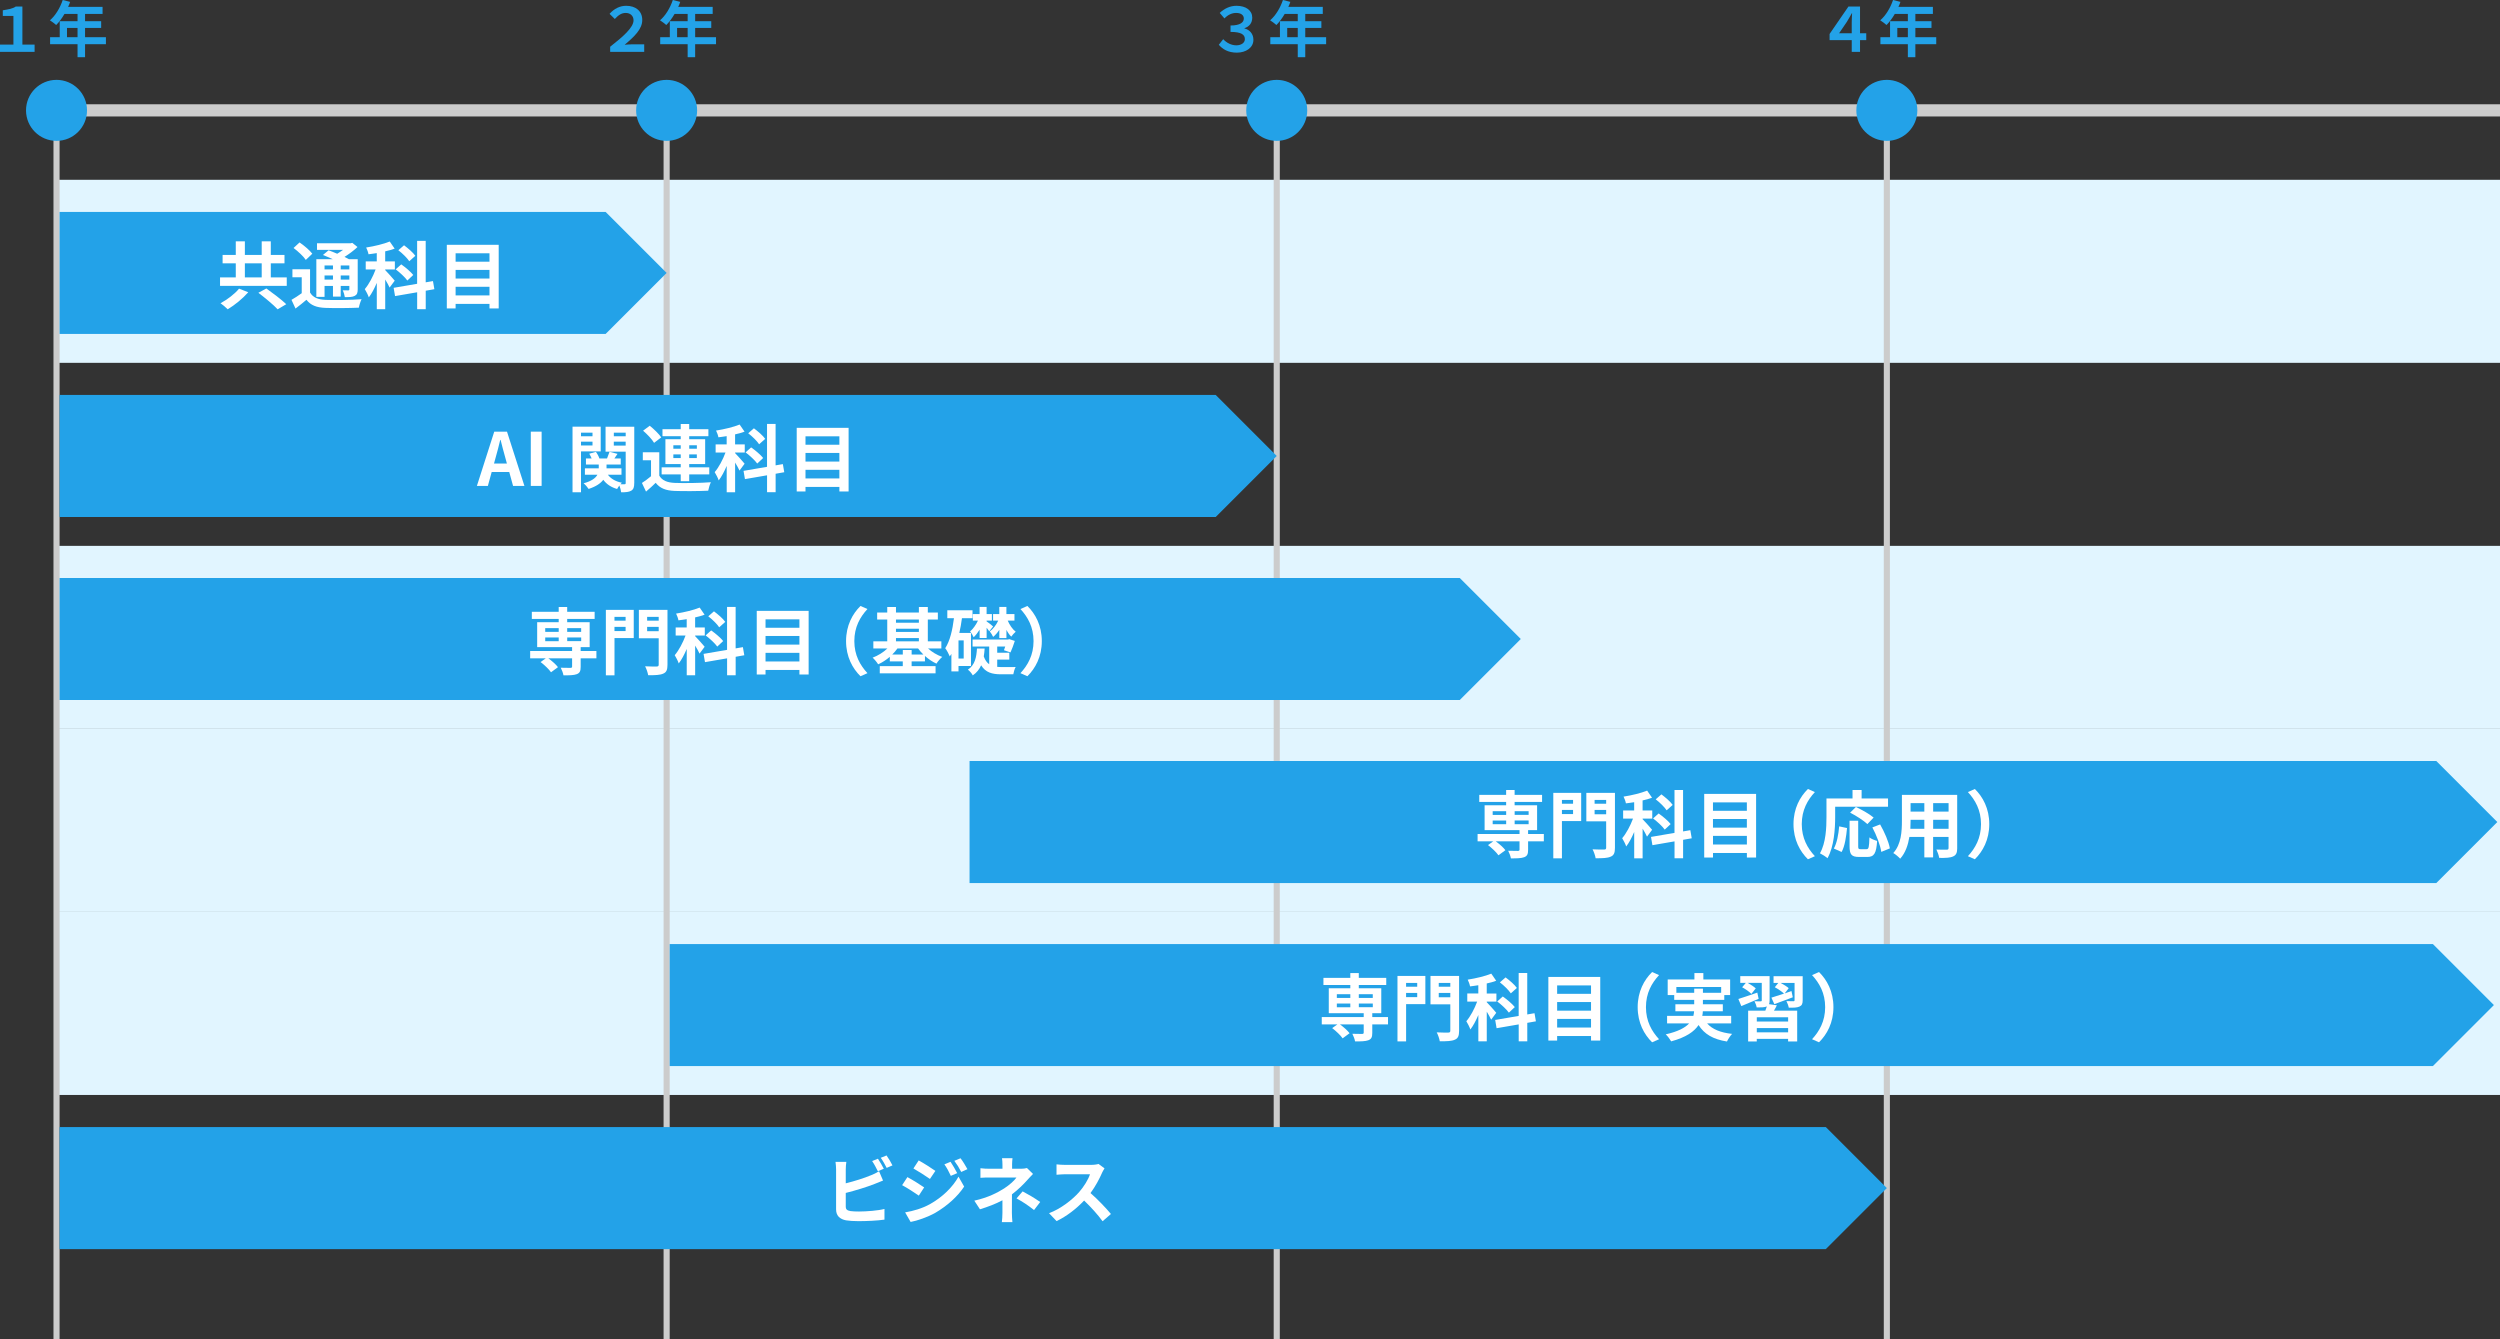
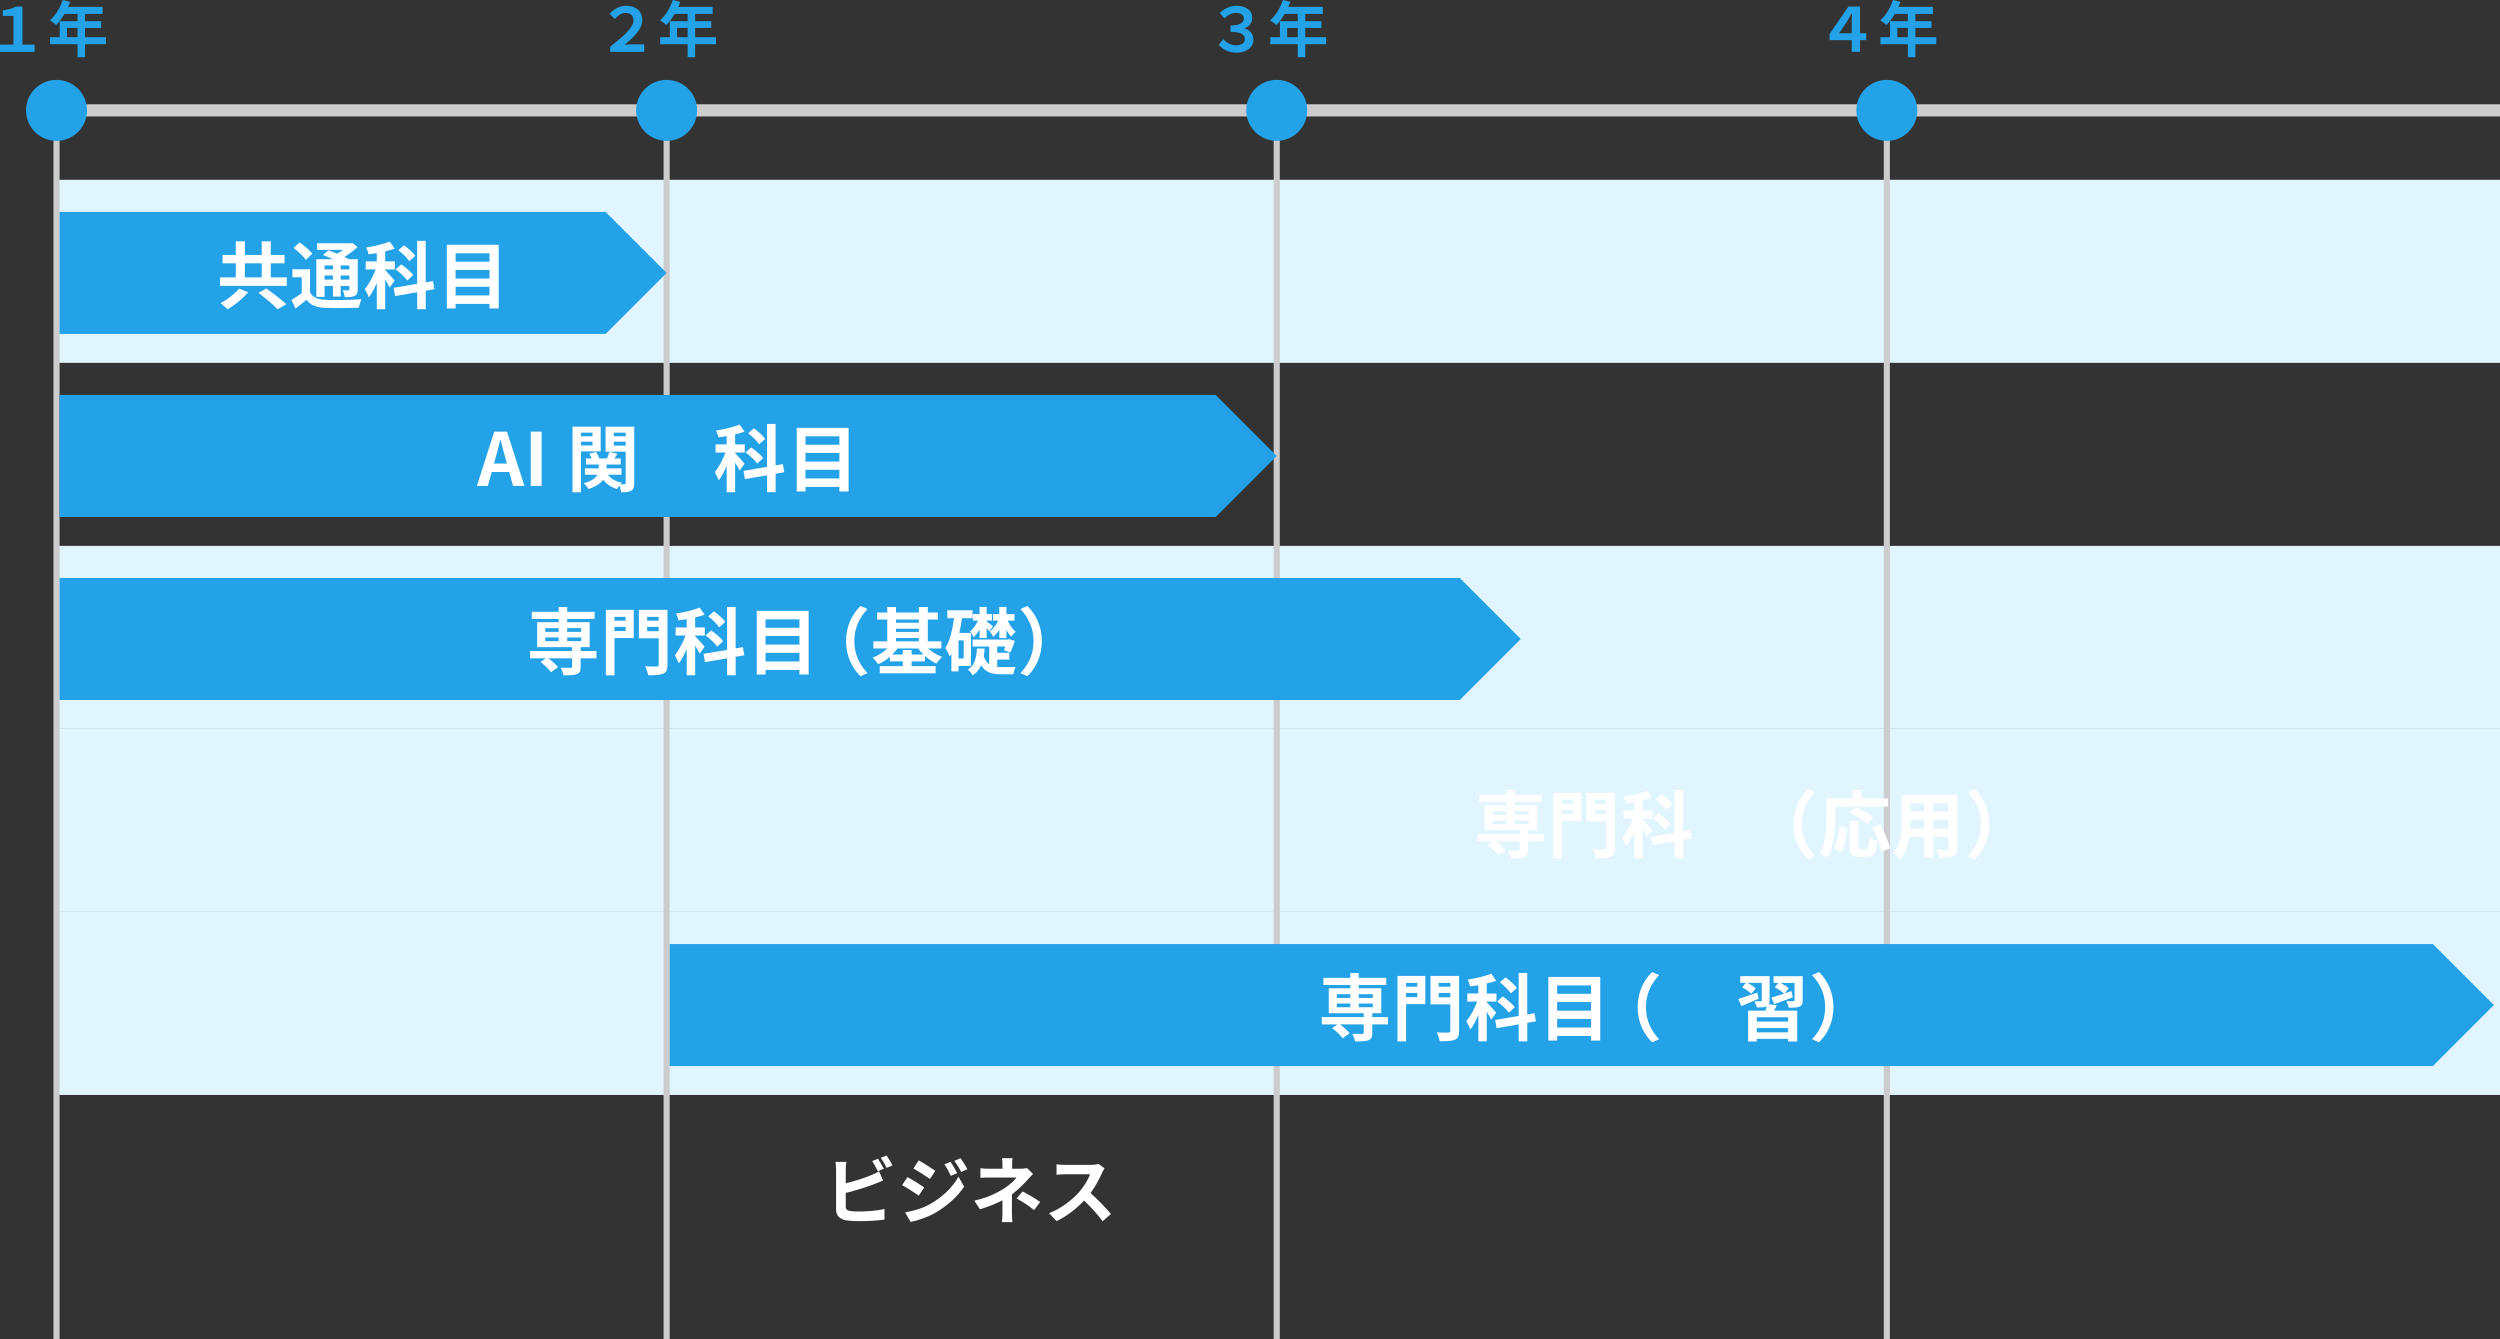
<svg xmlns="http://www.w3.org/2000/svg" id="_レイヤー_1" width="819.53" height="438.94" viewBox="0 0 819.53 438.94">
  <rect x="0" y="0" width="819.53" height="438.94" fill="#333333" stroke="none" />
  <defs>
    <style>.cls-1{fill:#e1f5ff;}.cls-2{fill:#ccc;}.cls-3{fill:#fff;}.cls-4{fill:#23a2e8;}</style>
  </defs>
  <rect class="cls-1" x="18.53" y="58.94" width="801" height="60" />
  <rect class="cls-1" x="18.53" y="178.94" width="801" height="60" />
  <rect class="cls-1" x="18.53" y="238.94" width="801" height="60" />
  <rect class="cls-1" x="18.53" y="298.94" width="801" height="60" />
  <rect class="cls-2" x="15.53" y="34.18" width="804" height="4" />
  <rect class="cls-2" x="17.53" y="38.94" width="2" height="400" />
  <rect class="cls-2" x="217.53" y="38.94" width="2" height="400" />
  <rect class="cls-2" x="417.53" y="38.94" width="2" height="400" />
  <rect class="cls-2" x="617.53" y="38.94" width="2" height="400" />
  <polygon class="cls-4" points="198.53 69.47 19.53 69.47 19.53 109.47 198.53 109.47 218.53 89.47 198.53 69.47" />
  <polygon class="cls-4" points="398.53 129.47 19.53 129.47 19.53 169.47 398.53 169.47 418.53 149.47 398.53 129.47" />
  <polygon class="cls-4" points="478.53 189.47 19.53 189.47 19.53 229.47 478.53 229.47 498.53 209.47 478.53 189.47" />
-   <polygon class="cls-4" points="798.65 249.47 317.83 249.47 317.83 289.47 798.65 289.47 818.65 269.47 798.65 249.47" />
  <polygon class="cls-4" points="797.53 309.47 219.53 309.47 219.53 349.47 797.53 349.47 817.53 329.47 797.53 309.47" />
-   <polygon class="cls-4" points="598.53 369.47 19.53 369.47 19.53 409.47 598.53 409.47 618.53 389.47 598.53 369.47" />
  <circle class="cls-4" cx="18.53" cy="36.18" r="10" />
  <circle class="cls-4" cx="218.53" cy="36.18" r="10" />
  <circle class="cls-4" cx="418.53" cy="36.18" r="10" />
  <circle class="cls-4" cx="618.53" cy="36.18" r="10" />
  <path class="cls-4" d="M0,14.62h4.4V5.22H.92v-1.84c1.86-.32,3.16-.5,4.26-1.24h2.16v12.48h4v2.38H0v-2.38Z" />
  <path class="cls-4" d="M34.72,14.48h-6.84v4.28h-2.46v-4.28h-9v-2.28h3.16v-5.26h5.84v-2.38h-4.28c-.82,1.42-1.78,2.7-2.72,3.64-.46-.4-1.48-1.2-2.06-1.54,1.8-1.52,3.34-4.08,4.2-6.66l2.42.62c-.18.56-.4,1.1-.66,1.64h11.3v2.3h-5.74v2.38h5.28v2.22h-5.28v3.04h6.84v2.28ZM25.42,12.2v-3.04h-3.46v3.04h3.46Z" />
  <path class="cls-4" d="M200.02,15.32c4.24-3.32,7.66-6.3,7.66-8.66,0-1.48-1.08-2.42-2.56-2.42-1.38,0-2.38.7-3.58,1.98l-1.72-1.68c1.52-1.72,3.42-2.64,5.44-2.64,3.06,0,5.28,1.66,5.28,4.66s-2.6,5.44-5.78,8.12c.8-.06,1.48-.14,2.2-.14h4.22v2.46h-11.16v-1.68Z" />
  <path class="cls-4" d="M234.72,14.48h-6.84v4.28h-2.46v-4.28h-9v-2.28h3.16v-5.26h5.84v-2.38h-4.28c-.82,1.42-1.78,2.7-2.72,3.64-.46-.4-1.48-1.2-2.06-1.54,1.8-1.52,3.34-4.08,4.2-6.66l2.42.62c-.18.56-.4,1.1-.66,1.64h11.3v2.3h-5.74v2.38h5.28v2.22h-5.28v3.04h6.84v2.28ZM225.42,12.2v-3.04h-3.46v3.04h3.46Z" />
  <path class="cls-4" d="M399.54,14.68l1.44-1.84c1.1,1.22,2.7,2.02,4.3,2.02s2.8-.8,2.8-2.04c0-1.44-1.12-2.36-4.7-2.36v-2.1c3.12,0,4.36-1.02,4.36-2.28,0-1.06-.86-1.84-2.52-1.84-1.3,0-2.62.54-3.84,1.8l-1.54-1.8c1.54-1.46,3.44-2.34,5.48-2.34,3.18,0,5.18,1.56,5.18,3.88,0,1.7-.92,2.94-2.56,3.46v.08c1.68.42,2.94,1.74,2.94,3.74,0,2.6-2.48,4.2-5.42,4.2s-4.74-1.2-5.92-2.58Z" />
  <path class="cls-4" d="M434.72,14.48h-6.84v4.28h-2.46v-4.28h-9v-2.28h3.16v-5.26h5.84v-2.38h-4.28c-.82,1.42-1.78,2.7-2.72,3.64-.46-.4-1.48-1.2-2.06-1.54,1.8-1.52,3.34-4.08,4.2-6.66l2.42.62c-.18.56-.4,1.1-.66,1.64h11.3v2.3h-5.74v2.38h5.28v2.22h-5.28v3.04h6.84v2.28ZM425.42,12.2v-3.04h-3.46v3.04h3.46Z" />
  <path class="cls-4" d="M611.78,13.16h-2.04v3.84h-2.72v-3.84h-7.26v-2.02l6.18-9h3.8v8.76h2.04v2.26ZM607.02,10.9v-3.46c0-.88.06-2.1.12-3.12h-.08c-.6,1.08-1.16,2.08-1.68,2.9l-2.5,3.68h4.14Z" />
  <path class="cls-4" d="M634.72,14.48h-6.84v4.28h-2.46v-4.28h-9v-2.28h3.16v-5.26h5.84v-2.38h-4.28c-.82,1.42-1.78,2.7-2.72,3.64-.46-.4-1.48-1.2-2.06-1.54,1.8-1.52,3.34-4.08,4.2-6.66l2.42.62c-.18.56-.4,1.1-.66,1.64h11.3v2.3h-5.74v2.38h5.28v2.22h-5.28v3.04h6.84v2.28ZM625.42,12.2v-3.04h-3.46v3.04h3.46Z" />
  <path class="cls-3" d="M94,90.93v2.78h-21.87v-2.78h5.16v-4.61h-4.32v-2.76h4.32v-4.44h2.98v4.44h5.52v-4.44h2.98v4.44h4.49v2.76h-4.49v4.61h5.23ZM81.38,95.8c-1.8,2.06-4.44,4.22-6.74,5.59-.62-.62-1.68-1.54-2.35-1.99,2.26-1.2,4.8-3.17,6.07-4.78l3.02,1.18ZM80.27,90.93h5.52v-4.61h-5.52v4.61ZM87.31,94.56c2.04,1.46,5.02,3.7,6.53,5.16l-2.83,1.68c-1.32-1.46-4.18-3.79-6.31-5.42l2.62-1.42Z" />
  <path class="cls-3" d="M101.66,95.92c.94,1.61,2.59,2.28,5.04,2.38,2.86.12,8.54.05,11.83-.22-.34.67-.77,1.99-.89,2.78-2.95.14-8.04.19-10.97.07-2.88-.12-4.78-.82-6.22-2.66-1.1.94-2.23,1.87-3.58,2.88l-1.32-2.86c1.03-.58,2.26-1.37,3.36-2.18v-5.23h-3.05v-2.62h5.78v7.66ZM100.24,85.2c-.74-1.15-2.54-2.81-4.01-3.91l1.97-1.82c1.46,1.01,3.31,2.54,4.18,3.7l-2.14,2.04ZM106.39,97.32h-2.69v-12.36h5.38c-1.08-.5-2.23-.98-3.22-1.37l1.85-1.54c.84.31,1.85.7,2.83,1.13.67-.38,1.32-.84,1.92-1.27h-8.54v-2.16h11.02l.55-.14,1.7,1.37c-1.2,1.13-2.71,2.28-4.27,3.24.53.26,1.03.5,1.44.74h2.9v9.89c0,1.15-.22,1.75-.98,2.14-.77.41-1.8.41-3.24.41-.1-.7-.38-1.63-.7-2.23.74.02,1.58.02,1.82.02.29-.02.36-.12.36-.36v-1.1h-2.83v3.5h-2.54v-3.5h-2.76v3.6ZM106.39,87.02v1.3h2.76v-1.3h-2.76ZM109.15,91.65v-1.34h-2.76v1.34h2.76ZM114.52,87.02h-2.83v1.3h2.83v-1.3ZM114.52,91.65v-1.34h-2.83v1.34h2.83Z" />
  <path class="cls-3" d="M127.72,94.27c-.29-.67-.86-1.68-1.44-2.64v9.74h-2.76v-8.64c-.79,1.85-1.68,3.55-2.62,4.75-.26-.82-.89-1.99-1.32-2.71,1.34-1.54,2.69-4.1,3.55-6.43h-3.24v-2.66h3.62v-2.71c-.94.14-1.82.29-2.71.38-.1-.65-.46-1.58-.77-2.21,2.74-.43,5.74-1.15,7.73-1.97l1.61,2.33c-.94.36-1.99.65-3.1.89v3.29h3.17v2.66h-3.17v.19c.7.67,2.66,2.93,3.12,3.48l-1.68,2.26ZM139.56,95.3v6.05h-2.81v-5.54l-7.25,1.25-.46-2.71,7.7-1.32v-14.07h2.81v13.59l2.38-.41.46,2.66-2.83.5ZM133.53,91.96c-.74-1.06-2.42-2.59-3.82-3.67l1.82-1.63c1.37.96,3.14,2.45,3.94,3.48l-1.94,1.82ZM134.16,85.63c-.67-1.03-2.23-2.57-3.58-3.6l1.87-1.63c1.3.98,2.98,2.4,3.7,3.46l-1.99,1.78Z" />
  <path class="cls-3" d="M163.48,80.25v20.86h-3.02v-1.49h-11.11v1.49h-2.88v-20.86h17.02ZM149.35,83.03v2.76h11.11v-2.76h-11.11ZM149.35,88.48v2.83h11.11v-2.83h-11.11ZM160.46,96.84v-2.83h-11.11v2.83h11.11Z" />
  <path class="cls-3" d="M162.02,141.5h4.18l5.71,17.79h-3.72l-1.25-4.56h-5.76l-1.25,4.56h-3.6l5.69-17.79ZM161.95,151.96h4.22l-.53-1.94c-.55-1.85-1.03-3.89-1.54-5.81h-.12c-.46,1.94-.98,3.96-1.51,5.81l-.53,1.94Z" />
  <path class="cls-3" d="M174,141.5h3.55v17.79h-3.55v-17.79Z" />
  <path class="cls-3" d="M190.46,147.98v13.39h-2.78v-21.51h9.24v8.11h-6.46ZM190.46,141.83v1.18h3.77v-1.18h-3.77ZM194.23,146.03v-1.25h-3.77v1.25h3.77ZM207.91,158.35c0,1.32-.22,2.04-.98,2.5s-1.82.53-3.31.53c-.05-.6-.31-1.51-.58-2.23-.29.41-.58.82-.74,1.15-1.99-.58-3.48-1.58-4.54-3.02-.84,1.13-2.3,2.18-4.8,3-.34-.53-1.08-1.39-1.66-1.85,2.69-.72,3.96-1.75,4.54-2.81h-4.1v-2.09h4.54v-1.25h-4.2v-1.99h1.87c-.22-.53-.48-1.08-.79-1.56l2.18-.6c.48.62.94,1.49,1.15,2.16h2.5c.29-.72.62-1.58.82-2.18l2.62.67c-.36.53-.72,1.06-1.03,1.51h2.09v1.99h-4.66v1.25h4.9v2.09h-4.46c.96,1.3,2.54,2.23,4.58,2.62-.14.14-.31.31-.46.5.58.02,1.13.02,1.34,0,.29,0,.38-.12.38-.41v-10.27h-6.6v-8.18h9.41v18.48ZM201.22,141.83v1.18h3.89v-1.18h-3.89ZM205.1,146.08v-1.3h-3.89v1.3h3.89Z" />
-   <path class="cls-3" d="M216.12,155.92c.94,1.61,2.62,2.28,5.06,2.38,2.88.12,8.54.05,11.86-.22-.34.67-.74,1.99-.89,2.78-2.98.14-8.06.19-10.99.07-2.86-.12-4.78-.82-6.22-2.66-.96.94-1.94,1.85-3.17,2.88l-1.34-2.83c.94-.6,2.02-1.39,2.98-2.21v-5.23h-2.69v-2.62h5.4v7.66ZM214.41,145.17c-.67-1.18-2.26-2.83-3.6-3.98l2.18-1.63c1.34,1.08,3,2.66,3.77,3.82l-2.35,1.8ZM223.15,155.52h-6.26v-2.33h6.26v-1.06h-5.02v-8.16h5.02v-.98h-5.98v-2.3h5.98v-1.7h2.78v1.7h6.29v2.3h-6.29v.98h5.23v8.16h-5.23v1.06h6.58v2.33h-6.58v2.23h-2.78v-2.23ZM220.73,147.11h2.42v-1.15h-2.42v1.15ZM223.15,150.16v-1.2h-2.42v1.2h2.42ZM225.94,145.96v1.15h2.5v-1.15h-2.5ZM228.43,148.96h-2.5v1.2h2.5v-1.2Z" />
  <path class="cls-3" d="M242.42,154.27c-.29-.67-.86-1.68-1.44-2.64v9.74h-2.76v-8.64c-.79,1.85-1.68,3.55-2.62,4.75-.26-.82-.89-1.99-1.32-2.71,1.34-1.54,2.69-4.1,3.55-6.43h-3.24v-2.66h3.62v-2.71c-.94.14-1.82.29-2.71.38-.1-.65-.46-1.58-.77-2.21,2.74-.43,5.74-1.15,7.73-1.97l1.61,2.33c-.94.36-1.99.65-3.1.89v3.29h3.17v2.66h-3.17v.19c.7.67,2.66,2.93,3.12,3.48l-1.68,2.26ZM254.26,155.3v6.05h-2.81v-5.54l-7.25,1.25-.46-2.71,7.7-1.32v-14.07h2.81v13.59l2.38-.41.46,2.66-2.83.5ZM248.23,151.96c-.74-1.06-2.42-2.59-3.82-3.67l1.82-1.63c1.37.96,3.14,2.45,3.94,3.48l-1.94,1.82ZM248.85,145.63c-.67-1.03-2.23-2.57-3.58-3.6l1.87-1.63c1.3.98,2.98,2.4,3.7,3.46l-1.99,1.78Z" />
  <path class="cls-3" d="M278.18,140.25v20.86h-3.02v-1.49h-11.11v1.49h-2.88v-20.86h17.02ZM264.05,143.03v2.76h11.11v-2.76h-11.11ZM264.05,148.48v2.83h11.11v-2.83h-11.11ZM275.16,156.84v-2.83h-11.11v2.83h11.11Z" />
  <path class="cls-3" d="M195.51,215.8h-5.16v2.81c0,1.37-.29,2.02-1.3,2.4-.98.36-2.42.38-4.34.38-.12-.77-.53-1.78-.89-2.5,1.27.05,2.78.05,3.19.05.38-.02.53-.12.53-.43v-2.71h-7.8c1.2.86,2.52,2.04,3.17,2.9l-2.28,1.68c-.65-.96-2.16-2.4-3.43-3.36l1.73-1.22h-5.14v-2.4h13.75v-1.27h-11.45v-8.16h7.06v-1.08h-8.81v-2.33h8.81v-1.58h2.78v1.58h9v2.33h-9v1.08h7.37v8.16h-2.95v1.27h5.16v2.4ZM178.73,207.14h4.42v-1.22h-4.42v1.22ZM178.73,210.19h4.42v-1.22h-4.42v1.22ZM185.93,205.91v1.22h4.58v-1.22h-4.58ZM190.52,208.96h-4.58v1.22h4.58v-1.22Z" />
  <path class="cls-3" d="M207.75,209.16h-6.31v12.22h-2.83v-21.46h9.14v9.24ZM201.43,202.22v1.25h3.65v-1.25h-3.65ZM205.08,206.87v-1.37h-3.65v1.37h3.65ZM218.81,217.92c0,1.63-.34,2.47-1.39,2.9-1.03.48-2.62.53-4.94.53-.12-.82-.58-2.16-1.01-2.93,1.51.1,3.29.07,3.79.07s.67-.17.67-.62v-8.64h-6.5v-9.31h9.38v18ZM212.14,202.22v1.25h3.79v-1.25h-3.79ZM215.93,206.92v-1.42h-3.79v1.42h3.79Z" />
  <path class="cls-3" d="M229.32,214.27c-.29-.67-.86-1.68-1.44-2.64v9.74h-2.76v-8.64c-.79,1.85-1.68,3.55-2.62,4.75-.26-.82-.89-1.99-1.32-2.71,1.34-1.54,2.69-4.1,3.55-6.43h-3.24v-2.66h3.62v-2.71c-.94.14-1.82.29-2.71.38-.1-.65-.46-1.58-.77-2.21,2.74-.43,5.74-1.15,7.73-1.97l1.61,2.33c-.94.36-1.99.65-3.1.89v3.29h3.17v2.66h-3.17v.19c.7.67,2.66,2.93,3.12,3.48l-1.68,2.26ZM241.16,215.3v6.05h-2.81v-5.54l-7.25,1.25-.46-2.71,7.7-1.32v-14.07h2.81v13.59l2.38-.41.46,2.66-2.83.5ZM235.13,211.96c-.74-1.06-2.42-2.59-3.82-3.67l1.82-1.63c1.37.96,3.14,2.45,3.94,3.48l-1.94,1.82ZM235.76,205.63c-.67-1.03-2.23-2.57-3.58-3.6l1.87-1.63c1.3.98,2.98,2.4,3.7,3.46l-1.99,1.78Z" />
  <path class="cls-3" d="M265.08,200.25v20.86h-3.02v-1.49h-11.11v1.49h-2.88v-20.86h17.02ZM250.95,203.03v2.76h11.11v-2.76h-11.11ZM250.95,208.48v2.83h11.11v-2.83h-11.11ZM262.06,216.84v-2.83h-11.11v2.83h11.11Z" />
  <path class="cls-3" d="M282.08,198.64l2.28,1.01c-2.4,2.59-4.3,5.9-4.3,10.51s1.9,7.92,4.3,10.51l-2.28,1.01c-2.59-2.54-4.73-6.38-4.73-11.52s2.14-8.98,4.73-11.52Z" />
  <path class="cls-3" d="M304.2,212.56c1.27,1.15,2.95,2.18,4.68,2.78-.62.53-1.49,1.51-1.9,2.21-1.3-.6-2.59-1.46-3.77-2.52v1.78h-4.37v1.56h7.85v2.35h-18.29v-2.35h7.54v-1.56h-4.25v-1.49c-1.18,1.01-2.47,1.85-3.82,2.45-.41-.67-1.22-1.66-1.82-2.18,1.75-.65,3.53-1.75,4.85-3.02h-4.61v-2.33h4.56v-7.15h-3.31v-2.3h3.31v-1.8h2.86v1.8h7.51v-1.8h2.93v1.8h3.29v2.3h-3.29v7.15h4.44v2.33h-4.39ZM302.69,214.56c-.65-.62-1.22-1.3-1.73-1.99h-6.77c-.48.7-1.08,1.37-1.7,1.99h3.46v-1.49h2.9v1.49h3.84ZM293.71,203.08v1.06h7.51v-1.06h-7.51ZM293.71,207.16h7.51v-1.06h-7.51v1.06ZM293.71,210.24h7.51v-1.08h-7.51v1.08Z" />
  <path class="cls-3" d="M314.21,218.32v1.78h-2.33v-5.74c-.17.29-.34.55-.53.82-.26-.65-.98-2.04-1.49-2.69,1.56-2.4,2.38-6,2.86-9.84h-2.18v-2.59h8.26v2.59h-3.46c-.22,1.66-.5,3.26-.86,4.83h3.82v10.85h-4.08ZM315.91,209.92h-1.7v5.95h1.7v-5.95ZM326.91,218.61c.43.05.89.07,1.37.07.72,0,3.7-.02,4.66-.02-.34.55-.65,1.7-.77,2.38h-4.06c-2.88,0-5.02-.58-6.48-2.95-.58,1.3-1.44,2.42-2.74,3.31-.31-.6-1.01-1.46-1.61-1.87,2.38-1.56,2.81-4.2,2.98-6.94h2.52c-.07.89-.14,1.75-.29,2.59.43,1.22,1.03,2.04,1.78,2.57v-5.81h-5.45v-2.3h11.62l.41-.12,1.82.58c-.41,1.3-.96,2.78-1.42,3.77l-2.14-.72c.12-.34.26-.74.41-1.2h-2.62v2.02h3.96v2.26h-3.96v2.4ZM321.12,206.44c-.6.96-1.27,1.82-1.94,2.47-.22-.55-.77-1.46-1.18-1.92.96-.77,1.94-2.16,2.59-3.55h-1.68v-2.14h2.21v-2.33h2.3v2.33h1.73v2.14h-1.73v.26c.46.29,1.8,1.32,2.14,1.66l-1.27,1.58c-.19-.29-.5-.72-.86-1.15v3.36h-2.3v-2.71ZM327.58,206.49c-.6.91-1.3,1.73-2.02,2.3-.22-.5-.7-1.34-1.1-1.8,1.06-.74,2.11-2.11,2.78-3.55h-1.7v-2.14h2.04v-2.33h2.33v2.33h2.64v2.14h-2.21c.62,1.44,1.58,2.86,2.62,3.65-.46.36-1.1,1.1-1.46,1.61-.58-.55-1.13-1.34-1.58-2.23v2.69h-2.33v-2.66Z" />
  <path class="cls-3" d="M336.79,221.68l-2.28-1.01c2.4-2.59,4.3-5.91,4.3-10.51s-1.9-7.92-4.3-10.51l2.28-1.01c2.59,2.54,4.73,6.38,4.73,11.52s-2.14,8.98-4.73,11.52Z" />
  <path class="cls-3" d="M506.09,275.8h-5.16v2.81c0,1.37-.29,2.02-1.3,2.4-.98.36-2.42.38-4.34.38-.12-.77-.53-1.78-.89-2.5,1.27.05,2.78.05,3.19.05.38-.02.53-.12.53-.43v-2.71h-7.8c1.2.86,2.52,2.04,3.17,2.9l-2.28,1.68c-.65-.96-2.16-2.4-3.43-3.36l1.73-1.22h-5.14v-2.4h13.75v-1.27h-11.45v-8.16h7.06v-1.08h-8.81v-2.33h8.81v-1.58h2.78v1.58h9v2.33h-9v1.08h7.37v8.16h-2.95v1.27h5.16v2.4ZM489.32,267.14h4.42v-1.22h-4.42v1.22ZM489.32,270.19h4.42v-1.22h-4.42v1.22ZM496.52,265.91v1.22h4.58v-1.22h-4.58ZM501.1,268.96h-4.58v1.22h4.58v-1.22Z" />
  <path class="cls-3" d="M518.33,269.16h-6.31v12.22h-2.83v-21.46h9.14v9.24ZM512.02,262.22v1.25h3.65v-1.25h-3.65ZM515.67,266.87v-1.37h-3.65v1.37h3.65ZM529.4,277.92c0,1.63-.34,2.47-1.39,2.9-1.03.48-2.62.53-4.94.53-.12-.82-.58-2.16-1.01-2.93,1.51.1,3.29.07,3.79.07s.67-.17.67-.62v-8.64h-6.5v-9.31h9.38v18ZM522.73,262.22v1.25h3.79v-1.25h-3.79ZM526.52,266.92v-1.42h-3.79v1.42h3.79Z" />
  <path class="cls-3" d="M539.91,274.27c-.29-.67-.86-1.68-1.44-2.64v9.74h-2.76v-8.64c-.79,1.85-1.68,3.55-2.62,4.75-.26-.82-.89-1.99-1.32-2.71,1.34-1.54,2.69-4.1,3.55-6.43h-3.24v-2.66h3.62v-2.71c-.94.14-1.82.29-2.71.38-.1-.65-.46-1.58-.77-2.21,2.74-.43,5.74-1.15,7.73-1.97l1.61,2.33c-.94.36-1.99.65-3.1.89v3.29h3.17v2.66h-3.17v.19c.7.67,2.67,2.93,3.12,3.48l-1.68,2.26ZM551.74,275.3v6.05h-2.81v-5.54l-7.25,1.25-.46-2.71,7.7-1.32v-14.07h2.81v13.59l2.38-.41.46,2.66-2.83.5ZM545.72,271.96c-.74-1.06-2.42-2.59-3.82-3.67l1.82-1.63c1.37.96,3.14,2.45,3.94,3.48l-1.94,1.82ZM546.34,265.63c-.67-1.03-2.23-2.57-3.58-3.6l1.87-1.63c1.3.98,2.98,2.4,3.7,3.46l-1.99,1.78Z" />
-   <path class="cls-3" d="M575.67,260.25v20.86h-3.02v-1.49h-11.11v1.49h-2.88v-20.86h17.02ZM561.53,263.03v2.76h11.11v-2.76h-11.11ZM561.53,268.48v2.83h11.11v-2.83h-11.11ZM572.65,276.84v-2.83h-11.11v2.83h11.11Z" />
  <path class="cls-3" d="M592.66,258.64l2.28,1.01c-2.4,2.59-4.3,5.9-4.3,10.51s1.9,7.92,4.3,10.51l-2.28,1.01c-2.59-2.54-4.73-6.38-4.73-11.52s2.14-8.98,4.73-11.52Z" />
  <path class="cls-3" d="M601.59,267.79c0,3.86-.36,9.79-2.52,13.54-.53-.48-1.8-1.3-2.47-1.61,1.97-3.43,2.14-8.47,2.14-11.93v-6.05h8.54v-2.76h2.98v2.76h8.66v2.71h-17.33v3.34ZM601.16,278.16c1.01-1.82,1.51-4.61,1.75-7.27l2.57.55c-.26,2.76-.7,5.93-1.78,7.85l-2.54-1.13ZM611.86,278.37c.72,0,.86-.55.96-3.86.6.5,1.78.96,2.52,1.15-.26,4.1-.98,5.26-3.22,5.26h-2.67c-2.54,0-3.14-.84-3.14-3.5v-8.38h2.83v8.35c0,.86.1.98.77.98h1.94ZM612.13,270.14c-1.15-1.13-3.67-2.74-5.64-3.74l1.9-1.87c1.92.91,4.51,2.35,5.81,3.48l-2.06,2.14ZM616.33,270.26c1.42,2.5,2.81,5.66,3.19,7.85l-2.81,1.15c-.31-2.14-1.56-5.47-2.93-8.02l2.54-.98Z" />
  <path class="cls-3" d="M641.6,277.99c0,1.54-.34,2.3-1.3,2.74-.98.48-2.45.53-4.61.5-.1-.77-.55-1.99-.91-2.74,1.34.07,2.93.05,3.36.05.46,0,.62-.14.62-.58v-3.6h-5.06v6.7h-2.88v-6.7h-4.9c-.43,2.62-1.3,5.26-3.02,7.13-.46-.53-1.61-1.51-2.26-1.85,2.62-2.88,2.83-7.15,2.83-10.51v-8.57h18.12v17.43ZM630.82,271.68v-2.95h-4.51v.43c0,.77-.02,1.63-.07,2.52h4.58ZM626.31,263.27v2.78h4.51v-2.78h-4.51ZM638.77,263.27h-5.06v2.78h5.06v-2.78ZM638.77,271.68v-2.95h-5.06v2.95h5.06Z" />
  <path class="cls-3" d="M647.38,281.68l-2.28-1.01c2.4-2.59,4.3-5.91,4.3-10.51s-1.9-7.92-4.3-10.51l2.28-1.01c2.59,2.54,4.73,6.38,4.73,11.52s-2.14,8.98-4.73,11.52Z" />
  <path class="cls-3" d="M277.25,383.37v4.54c2.83-.7,6.17-1.75,8.3-2.66.86-.34,1.68-.72,2.62-1.3l1.3,3.05c-.94.38-2.02.84-2.81,1.13-2.42.96-6.29,2.16-9.41,2.93v4.44c0,1.03.48,1.3,1.56,1.51.72.1,1.7.14,2.78.14,2.5,0,6.38-.31,8.35-.84v3.5c-2.26.34-5.9.5-8.54.5-1.56,0-3-.1-4.03-.26-2.09-.38-3.29-1.54-3.29-3.6v-13.08c0-.53-.07-1.78-.19-2.5h3.55c-.12.72-.19,1.82-.19,2.5ZM289.71,383.13l-1.94.82c-.48-.98-1.22-2.4-1.87-3.34l1.9-.77c.6.89,1.46,2.4,1.92,3.29ZM292.56,382.03l-1.9.82c-.5-1.01-1.27-2.4-1.94-3.31l1.9-.77c.65.89,1.54,2.42,1.94,3.26Z" />
  <path class="cls-3" d="M302.95,389.25l-1.75,2.69c-1.37-.96-3.86-2.57-5.47-3.43l1.73-2.64c1.63.86,4.27,2.52,5.5,3.38ZM304.87,394.72c4.08-2.28,7.44-5.57,9.34-9l1.85,3.26c-2.21,3.34-5.62,6.36-9.53,8.64-2.45,1.37-5.9,2.57-8.02,2.95l-1.8-3.14c2.69-.46,5.57-1.27,8.16-2.71ZM306.63,383.83l-1.78,2.64c-1.34-.94-3.84-2.54-5.42-3.43l1.73-2.64c1.58.86,4.22,2.54,5.47,3.43ZM313.78,384.57l-2.09.89c-.7-1.51-1.25-2.54-2.11-3.77l2.02-.84c.67,1.01,1.63,2.62,2.18,3.72ZM317.14,383.27l-2.04.91c-.77-1.51-1.37-2.45-2.26-3.65l2.04-.84c.74.96,1.68,2.52,2.26,3.58Z" />
  <path class="cls-3" d="M331.78,381.88v1.25h2.88c.74,0,1.42-.07,1.99-.24l1.99,1.94c-.62.6-1.34,1.42-1.87,1.99-1.22,1.39-3.05,3.19-5.04,4.7,0,1.92-.02,4.54-.02,6.05,0,.96.1,2.33.17,3.07h-3.46c.1-.67.19-2.11.19-3.07v-4.1c-2.21,1.18-4.78,2.16-7.37,2.95l-1.85-2.83c4.63-1.03,7.7-2.69,9.79-4.01,1.85-1.2,3.34-2.59,4.03-3.58h-8.69c-.86,0-2.38.02-3.12.1v-3.14c.91.14,2.23.17,3.07.17h4.15v-1.25c0-.74-.05-1.61-.14-2.21h3.43c-.07.58-.14,1.46-.14,2.21ZM333.24,392.85l1.99-2.3c2.21,1.2,3.46,1.9,5.76,3.48l-2.02,2.64c-2.09-1.66-3.65-2.66-5.74-3.82Z" />
  <path class="cls-3" d="M361.25,384.5c-.82,1.87-2.16,4.44-3.77,6.6,2.38,2.06,5.28,5.14,6.7,6.86l-2.74,2.38c-1.56-2.16-3.79-4.61-6.05-6.79-2.54,2.69-5.74,5.18-9.03,6.74l-2.47-2.59c3.86-1.44,7.58-4.37,9.84-6.89,1.58-1.8,3.05-4.18,3.58-5.88h-8.14c-1.01,0-2.33.14-2.83.17v-3.41c.65.1,2.11.17,2.83.17h8.47c1.03,0,1.99-.14,2.47-.31l1.97,1.46c-.19.26-.62,1.01-.84,1.49Z" />
  <path class="cls-3" d="M455.01,335.8h-5.16v2.81c0,1.37-.29,2.02-1.3,2.4-.98.36-2.42.38-4.34.38-.12-.77-.53-1.78-.89-2.5,1.27.05,2.78.05,3.19.05.38-.02.53-.12.53-.43v-2.71h-7.8c1.2.86,2.52,2.04,3.17,2.9l-2.28,1.68c-.65-.96-2.16-2.4-3.43-3.36l1.73-1.22h-5.14v-2.4h13.75v-1.27h-11.45v-8.16h7.06v-1.08h-8.81v-2.33h8.81v-1.58h2.78v1.58h9v2.33h-9v1.08h7.37v8.16h-2.95v1.27h5.16v2.4ZM438.23,327.14h4.42v-1.22h-4.42v1.22ZM438.23,330.19h4.42v-1.22h-4.42v1.22ZM445.43,325.91v1.22h4.58v-1.22h-4.58ZM450.02,328.96h-4.58v1.22h4.58v-1.22Z" />
  <path class="cls-3" d="M467.25,329.16h-6.31v12.22h-2.83v-21.46h9.14v9.24ZM460.93,322.22v1.25h3.65v-1.25h-3.65ZM464.58,326.87v-1.37h-3.65v1.37h3.65ZM478.31,337.92c0,1.63-.34,2.47-1.39,2.9-1.03.48-2.62.53-4.94.53-.12-.82-.58-2.16-1.01-2.93,1.51.1,3.29.07,3.79.07s.67-.17.67-.62v-8.64h-6.5v-9.31h9.38v18ZM471.64,322.22v1.25h3.79v-1.25h-3.79ZM475.43,326.92v-1.42h-3.79v1.42h3.79Z" />
  <path class="cls-3" d="M488.82,334.27c-.29-.67-.86-1.68-1.44-2.64v9.74h-2.76v-8.64c-.79,1.85-1.68,3.55-2.62,4.75-.26-.82-.89-1.99-1.32-2.71,1.34-1.54,2.69-4.1,3.55-6.43h-3.24v-2.66h3.62v-2.71c-.94.14-1.82.29-2.71.38-.1-.65-.46-1.58-.77-2.21,2.74-.43,5.74-1.15,7.73-1.97l1.61,2.33c-.94.36-1.99.65-3.1.89v3.29h3.17v2.66h-3.17v.19c.7.67,2.67,2.93,3.12,3.48l-1.68,2.26ZM500.66,335.3v6.05h-2.81v-5.54l-7.25,1.25-.46-2.71,7.7-1.32v-14.07h2.81v13.59l2.38-.41.46,2.66-2.83.5ZM494.63,331.96c-.74-1.06-2.42-2.59-3.82-3.67l1.82-1.63c1.37.96,3.14,2.45,3.94,3.48l-1.94,1.82ZM495.26,325.63c-.67-1.03-2.23-2.57-3.58-3.6l1.87-1.63c1.3.98,2.98,2.4,3.7,3.46l-1.99,1.78Z" />
  <path class="cls-3" d="M524.58,320.25v20.86h-3.02v-1.49h-11.11v1.49h-2.88v-20.86h17.02ZM510.45,323.03v2.76h11.11v-2.76h-11.11ZM510.45,328.48v2.83h11.11v-2.83h-11.11ZM521.56,336.84v-2.83h-11.11v2.83h11.11Z" />
  <path class="cls-3" d="M541.58,318.64l2.28,1.01c-2.4,2.59-4.3,5.9-4.3,10.51s1.9,7.92,4.3,10.51l-2.28,1.01c-2.59-2.54-4.73-6.38-4.73-11.52s2.14-8.98,4.73-11.52Z" />
-   <path class="cls-3" d="M559.62,335.49c1.7,1.92,4.39,3.02,8.18,3.43-.58.6-1.32,1.73-1.68,2.5-4.56-.72-7.42-2.42-9.31-5.4-1.42,2.14-4.08,4.03-8.98,5.35-.34-.62-1.15-1.7-1.78-2.3,4.03-.91,6.34-2.16,7.66-3.58h-7.22v-2.47h8.62c.12-.5.19-1.01.24-1.51h-6.14v-2.3h6.17v-1.44h-6.55v-1.58h-2.14v-5.11h8.76v-2.09h2.93v2.09h8.78v5.11h-1.92v1.58h-7.01v1.44h6.53v2.3h-6.55c-.02.5-.07,1.01-.19,1.51h9.48v2.47h-7.87ZM555.38,325.46v-1.37h2.86v1.37h5.98v-1.9h-14.69v1.9h5.86Z" />
  <path class="cls-3" d="M576.5,327.43c-1.92.84-3.96,1.68-5.67,2.38l-.98-2.33c1.56-.48,3.91-1.3,6.22-2.09l.43,2.04ZM582.47,329.56c-.29.62-.62,1.22-.94,1.75h7.61v10.1h-2.98v-.86h-10.27v.86h-2.83v-10.1h5.64c.19-.46.36-.96.5-1.39l-.07.02c-.74.31-1.8.31-3.26.31-.1-.62-.43-1.46-.72-2.02.82.02,1.75.02,2.02.02s.36-.1.36-.34v-5.71h-4.63c.96.53,2.09,1.25,2.66,1.8l-1.44,1.82c-.6-.67-1.94-1.61-3.02-2.18l1.2-1.44h-1.82v-2.21h9.62v7.94c0,.53-.05.94-.19,1.25l2.57.36ZM586.17,333.48h-10.27v1.39h10.27v-1.39ZM586.17,338.4v-1.39h-10.27v1.39h10.27ZM590.94,327.88c0,1.15-.24,1.73-1.06,2.09-.79.36-1.94.38-3.5.36-.12-.67-.46-1.56-.77-2.16.91.05,1.97.05,2.26.05.31-.02.41-.1.41-.36v-5.64h-4.58c.98.5,2.09,1.2,2.66,1.7l-1.3,1.73c.72-.26,1.46-.5,2.21-.77l.43,2.04c-2.06.79-4.27,1.61-6.05,2.26l-.96-2.14c1.1-.34,2.57-.79,4.13-1.32-.67-.67-1.99-1.54-3.02-2.09l1.15-1.42h-1.56v-2.21h9.55v7.87Z" />
  <path class="cls-3" d="M596.29,341.68l-2.28-1.01c2.4-2.59,4.3-5.91,4.3-10.51s-1.9-7.92-4.3-10.51l2.28-1.01c2.59,2.54,4.73,6.38,4.73,11.52s-2.14,8.98-4.73,11.52Z" />
</svg>